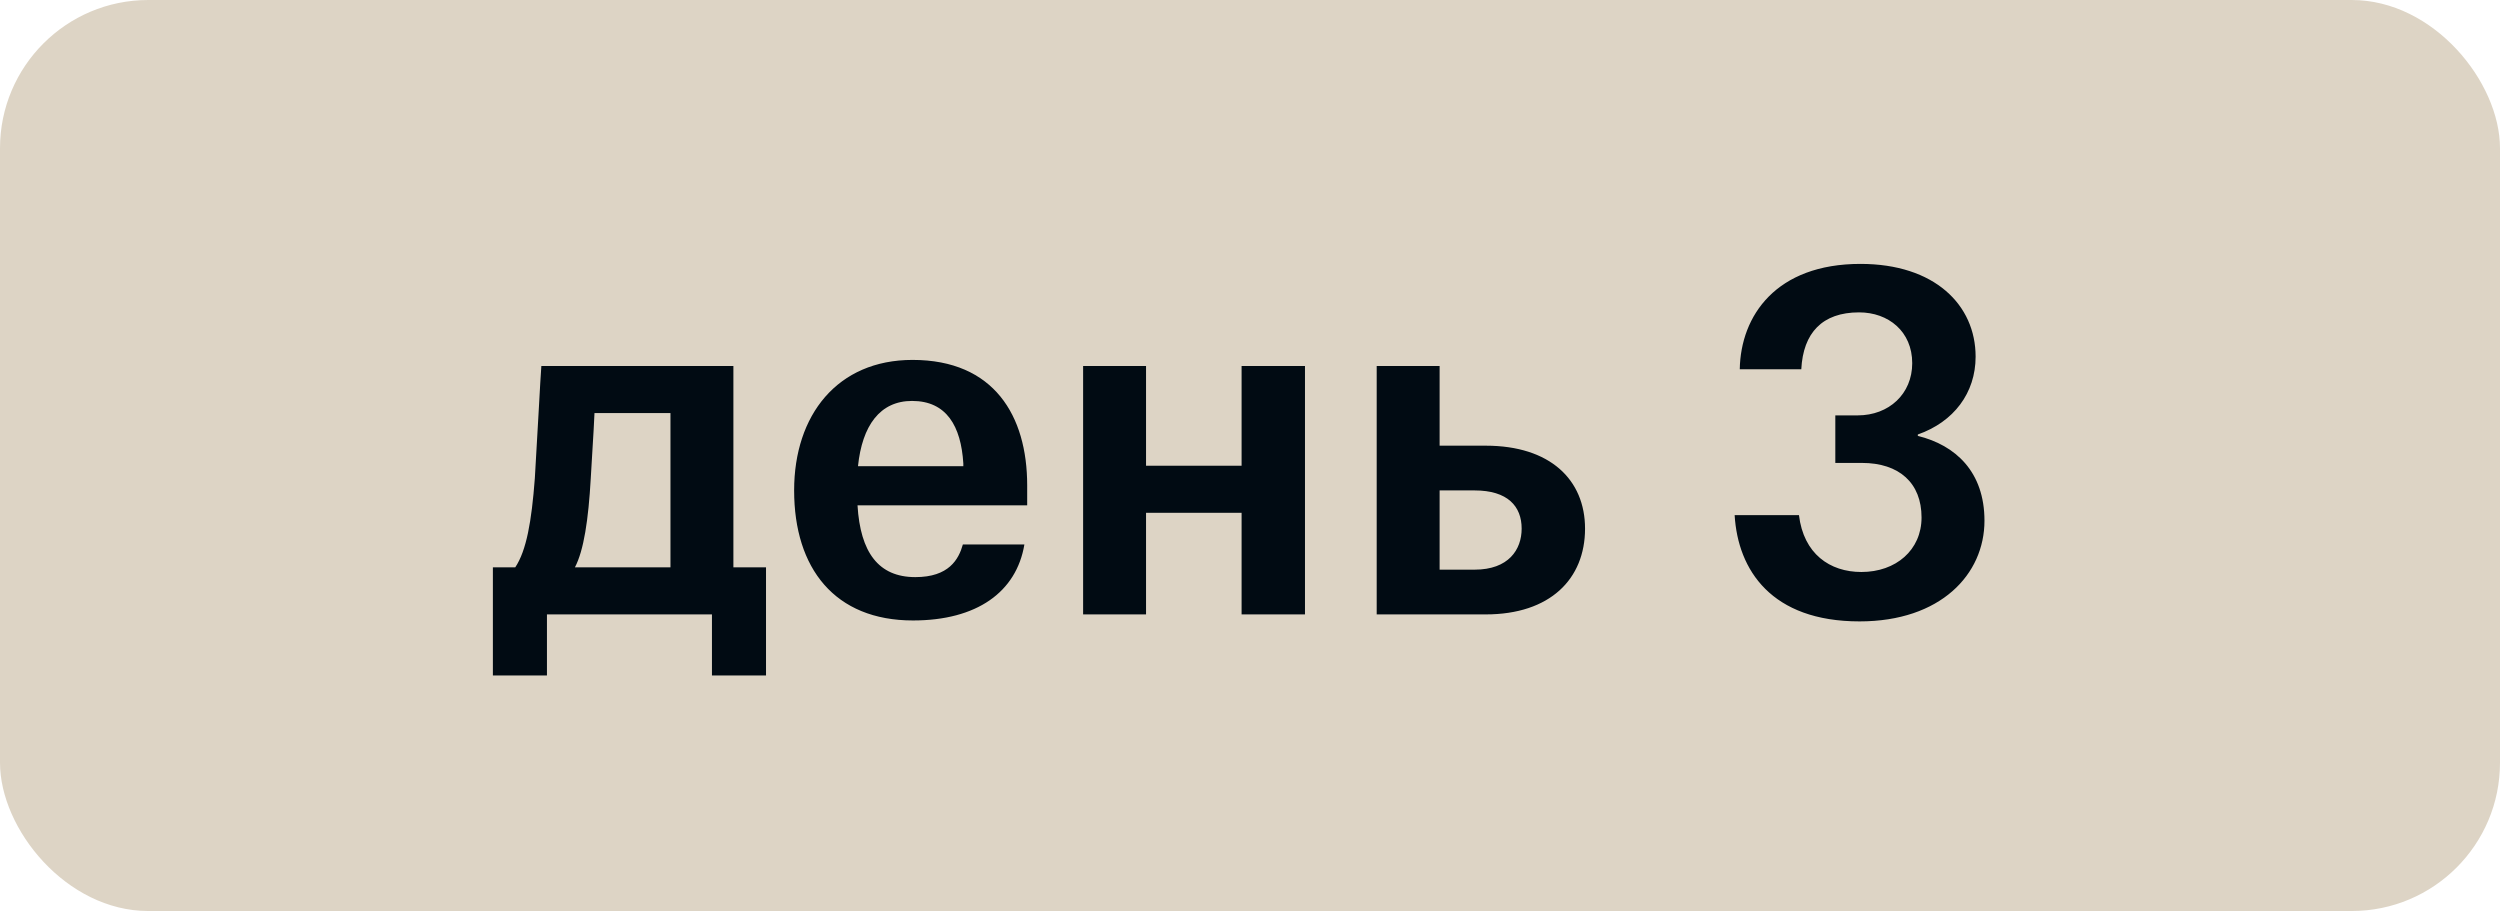
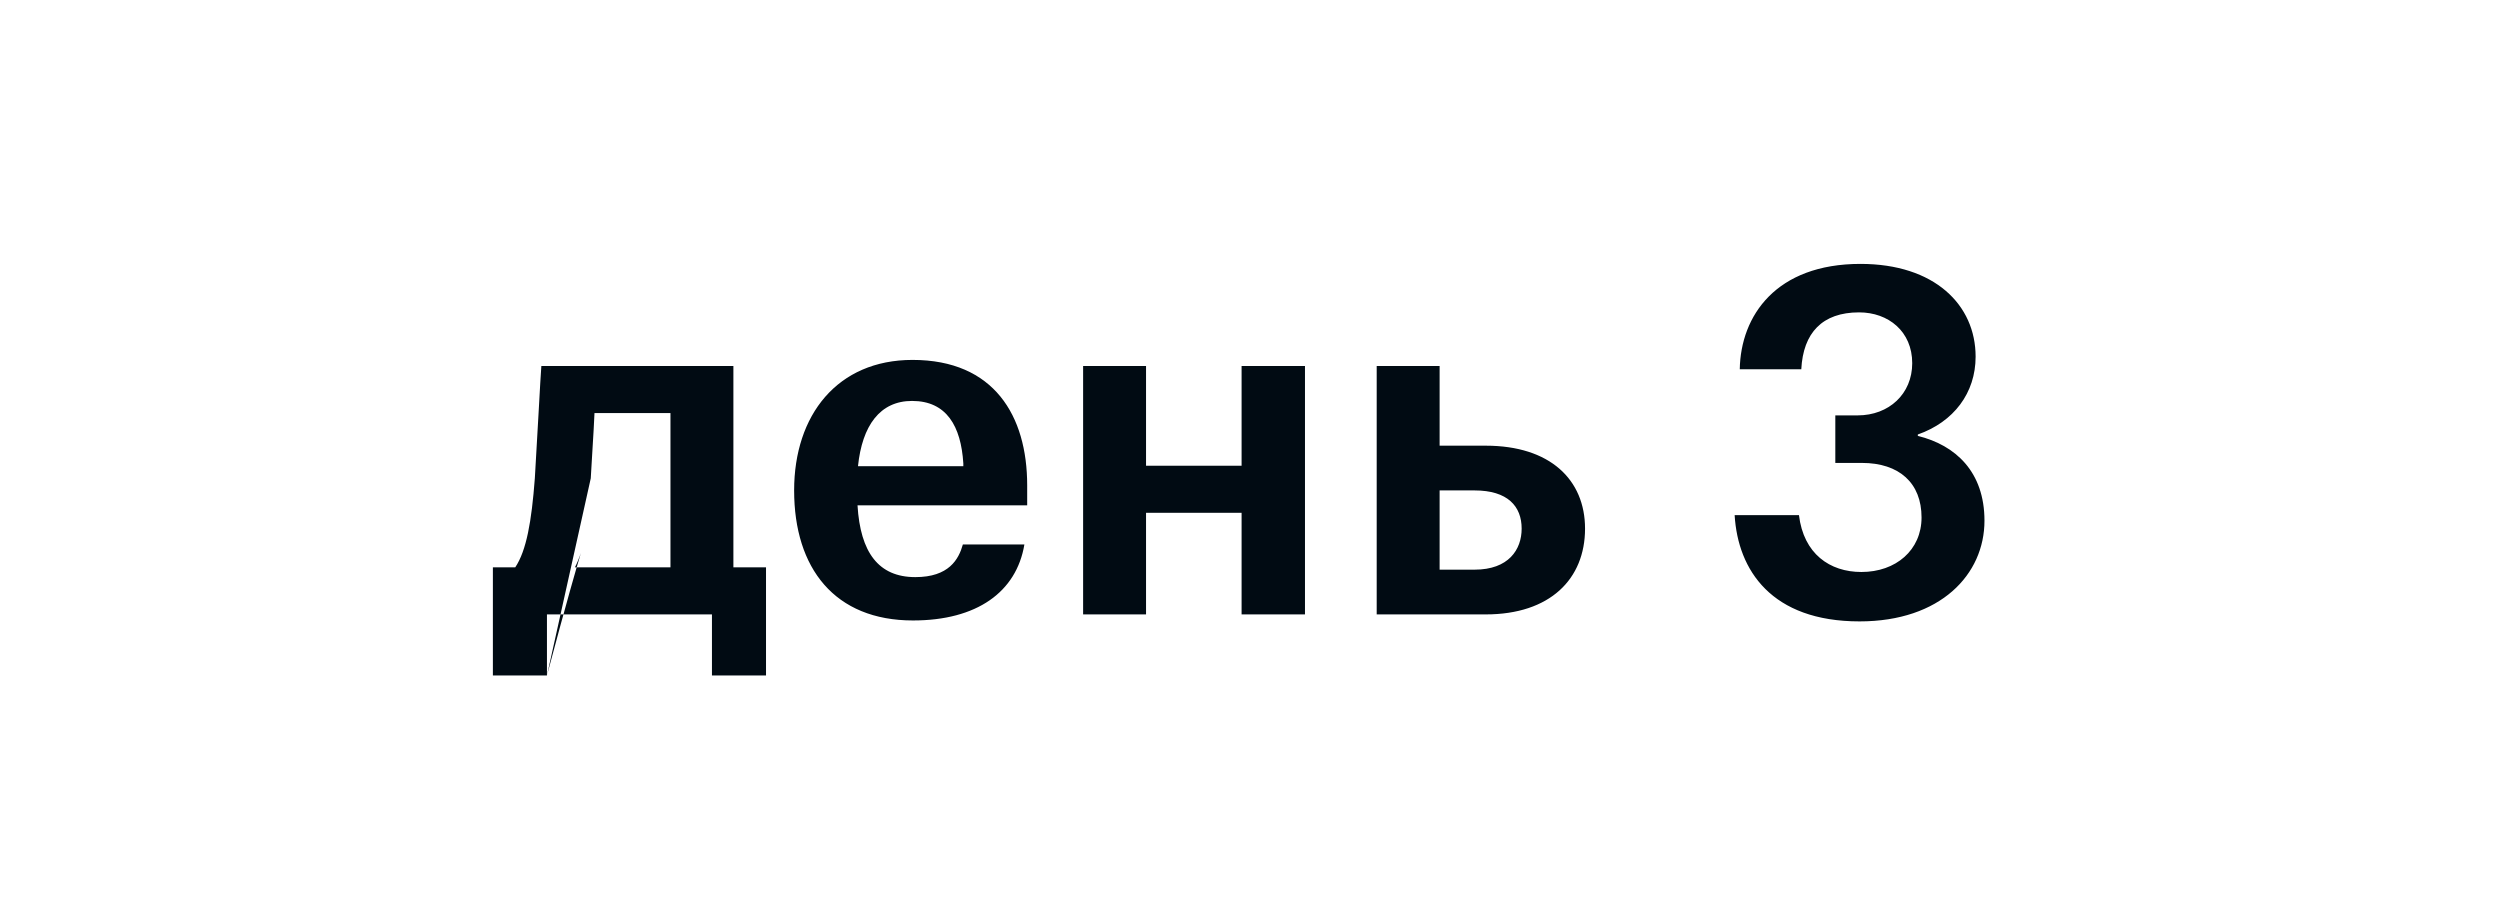
<svg xmlns="http://www.w3.org/2000/svg" width="118" height="43" viewBox="0 0 118 43" fill="none">
-   <rect width="118" height="43" rx="7" fill="#DDD4C5" />
-   <path d="M25.816 31.882H23.264V26.778H24.32C24.848 25.986 25.09 24.622 25.244 22.576C25.354 20.816 25.508 17.802 25.552 17.274H34.616V26.778H36.156V31.882H33.604V29H25.816V31.882ZM27.884 22.576C27.774 24.534 27.554 25.986 27.136 26.778H31.646V19.496H28.06C28.016 20.53 27.928 21.696 27.884 22.576ZM48.351 25.7C47.977 27.944 46.107 29.286 43.093 29.286C39.397 29.286 37.483 26.822 37.483 23.148C37.483 19.584 39.529 16.988 43.071 16.988C46.921 16.988 48.483 19.628 48.483 22.906V23.852H40.475C40.607 26.074 41.465 27.24 43.203 27.24C44.787 27.24 45.249 26.404 45.447 25.7H48.351ZM45.469 22.004V21.872C45.359 20.112 44.677 18.924 43.049 18.924C41.531 18.924 40.695 20.09 40.497 22.004H45.469ZM54.093 17.274V21.982H58.603V17.274H61.595V29H58.603V24.204H54.093V29H51.123V17.274H54.093ZM67.95 17.274V21.036H70.128C73.164 21.036 74.814 22.642 74.814 24.952C74.814 27.328 73.164 29 70.128 29H64.98V17.274H67.95ZM69.6 23.148H67.95V26.888H69.6C71.206 26.888 71.822 25.942 71.822 24.952C71.822 23.896 71.162 23.148 69.6 23.148ZM87.881 21.85H86.627V19.606H87.683C89.157 19.606 90.257 18.594 90.257 17.142C90.257 15.646 89.135 14.744 87.749 14.744C86.011 14.744 85.109 15.712 85.021 17.428H82.117C82.161 14.898 83.833 12.456 87.815 12.456C91.313 12.456 93.249 14.392 93.249 16.834C93.249 18.55 92.215 19.914 90.521 20.508V20.574C92.303 21.014 93.667 22.268 93.667 24.578C93.667 27.108 91.599 29.33 87.771 29.33C83.613 29.33 82.029 26.91 81.875 24.314H84.911C85.131 26.14 86.363 26.998 87.859 26.998C89.487 26.998 90.697 25.964 90.697 24.424C90.697 22.796 89.641 21.85 87.881 21.85Z" fill="#010B13" />
+   <path d="M25.816 31.882H23.264V26.778H24.32C24.848 25.986 25.09 24.622 25.244 22.576C25.354 20.816 25.508 17.802 25.552 17.274H34.616V26.778H36.156V31.882H33.604V29H25.816V31.882ZC27.774 24.534 27.554 25.986 27.136 26.778H31.646V19.496H28.06C28.016 20.53 27.928 21.696 27.884 22.576ZM48.351 25.7C47.977 27.944 46.107 29.286 43.093 29.286C39.397 29.286 37.483 26.822 37.483 23.148C37.483 19.584 39.529 16.988 43.071 16.988C46.921 16.988 48.483 19.628 48.483 22.906V23.852H40.475C40.607 26.074 41.465 27.24 43.203 27.24C44.787 27.24 45.249 26.404 45.447 25.7H48.351ZM45.469 22.004V21.872C45.359 20.112 44.677 18.924 43.049 18.924C41.531 18.924 40.695 20.09 40.497 22.004H45.469ZM54.093 17.274V21.982H58.603V17.274H61.595V29H58.603V24.204H54.093V29H51.123V17.274H54.093ZM67.95 17.274V21.036H70.128C73.164 21.036 74.814 22.642 74.814 24.952C74.814 27.328 73.164 29 70.128 29H64.98V17.274H67.95ZM69.6 23.148H67.95V26.888H69.6C71.206 26.888 71.822 25.942 71.822 24.952C71.822 23.896 71.162 23.148 69.6 23.148ZM87.881 21.85H86.627V19.606H87.683C89.157 19.606 90.257 18.594 90.257 17.142C90.257 15.646 89.135 14.744 87.749 14.744C86.011 14.744 85.109 15.712 85.021 17.428H82.117C82.161 14.898 83.833 12.456 87.815 12.456C91.313 12.456 93.249 14.392 93.249 16.834C93.249 18.55 92.215 19.914 90.521 20.508V20.574C92.303 21.014 93.667 22.268 93.667 24.578C93.667 27.108 91.599 29.33 87.771 29.33C83.613 29.33 82.029 26.91 81.875 24.314H84.911C85.131 26.14 86.363 26.998 87.859 26.998C89.487 26.998 90.697 25.964 90.697 24.424C90.697 22.796 89.641 21.85 87.881 21.85Z" fill="#010B13" />
</svg>